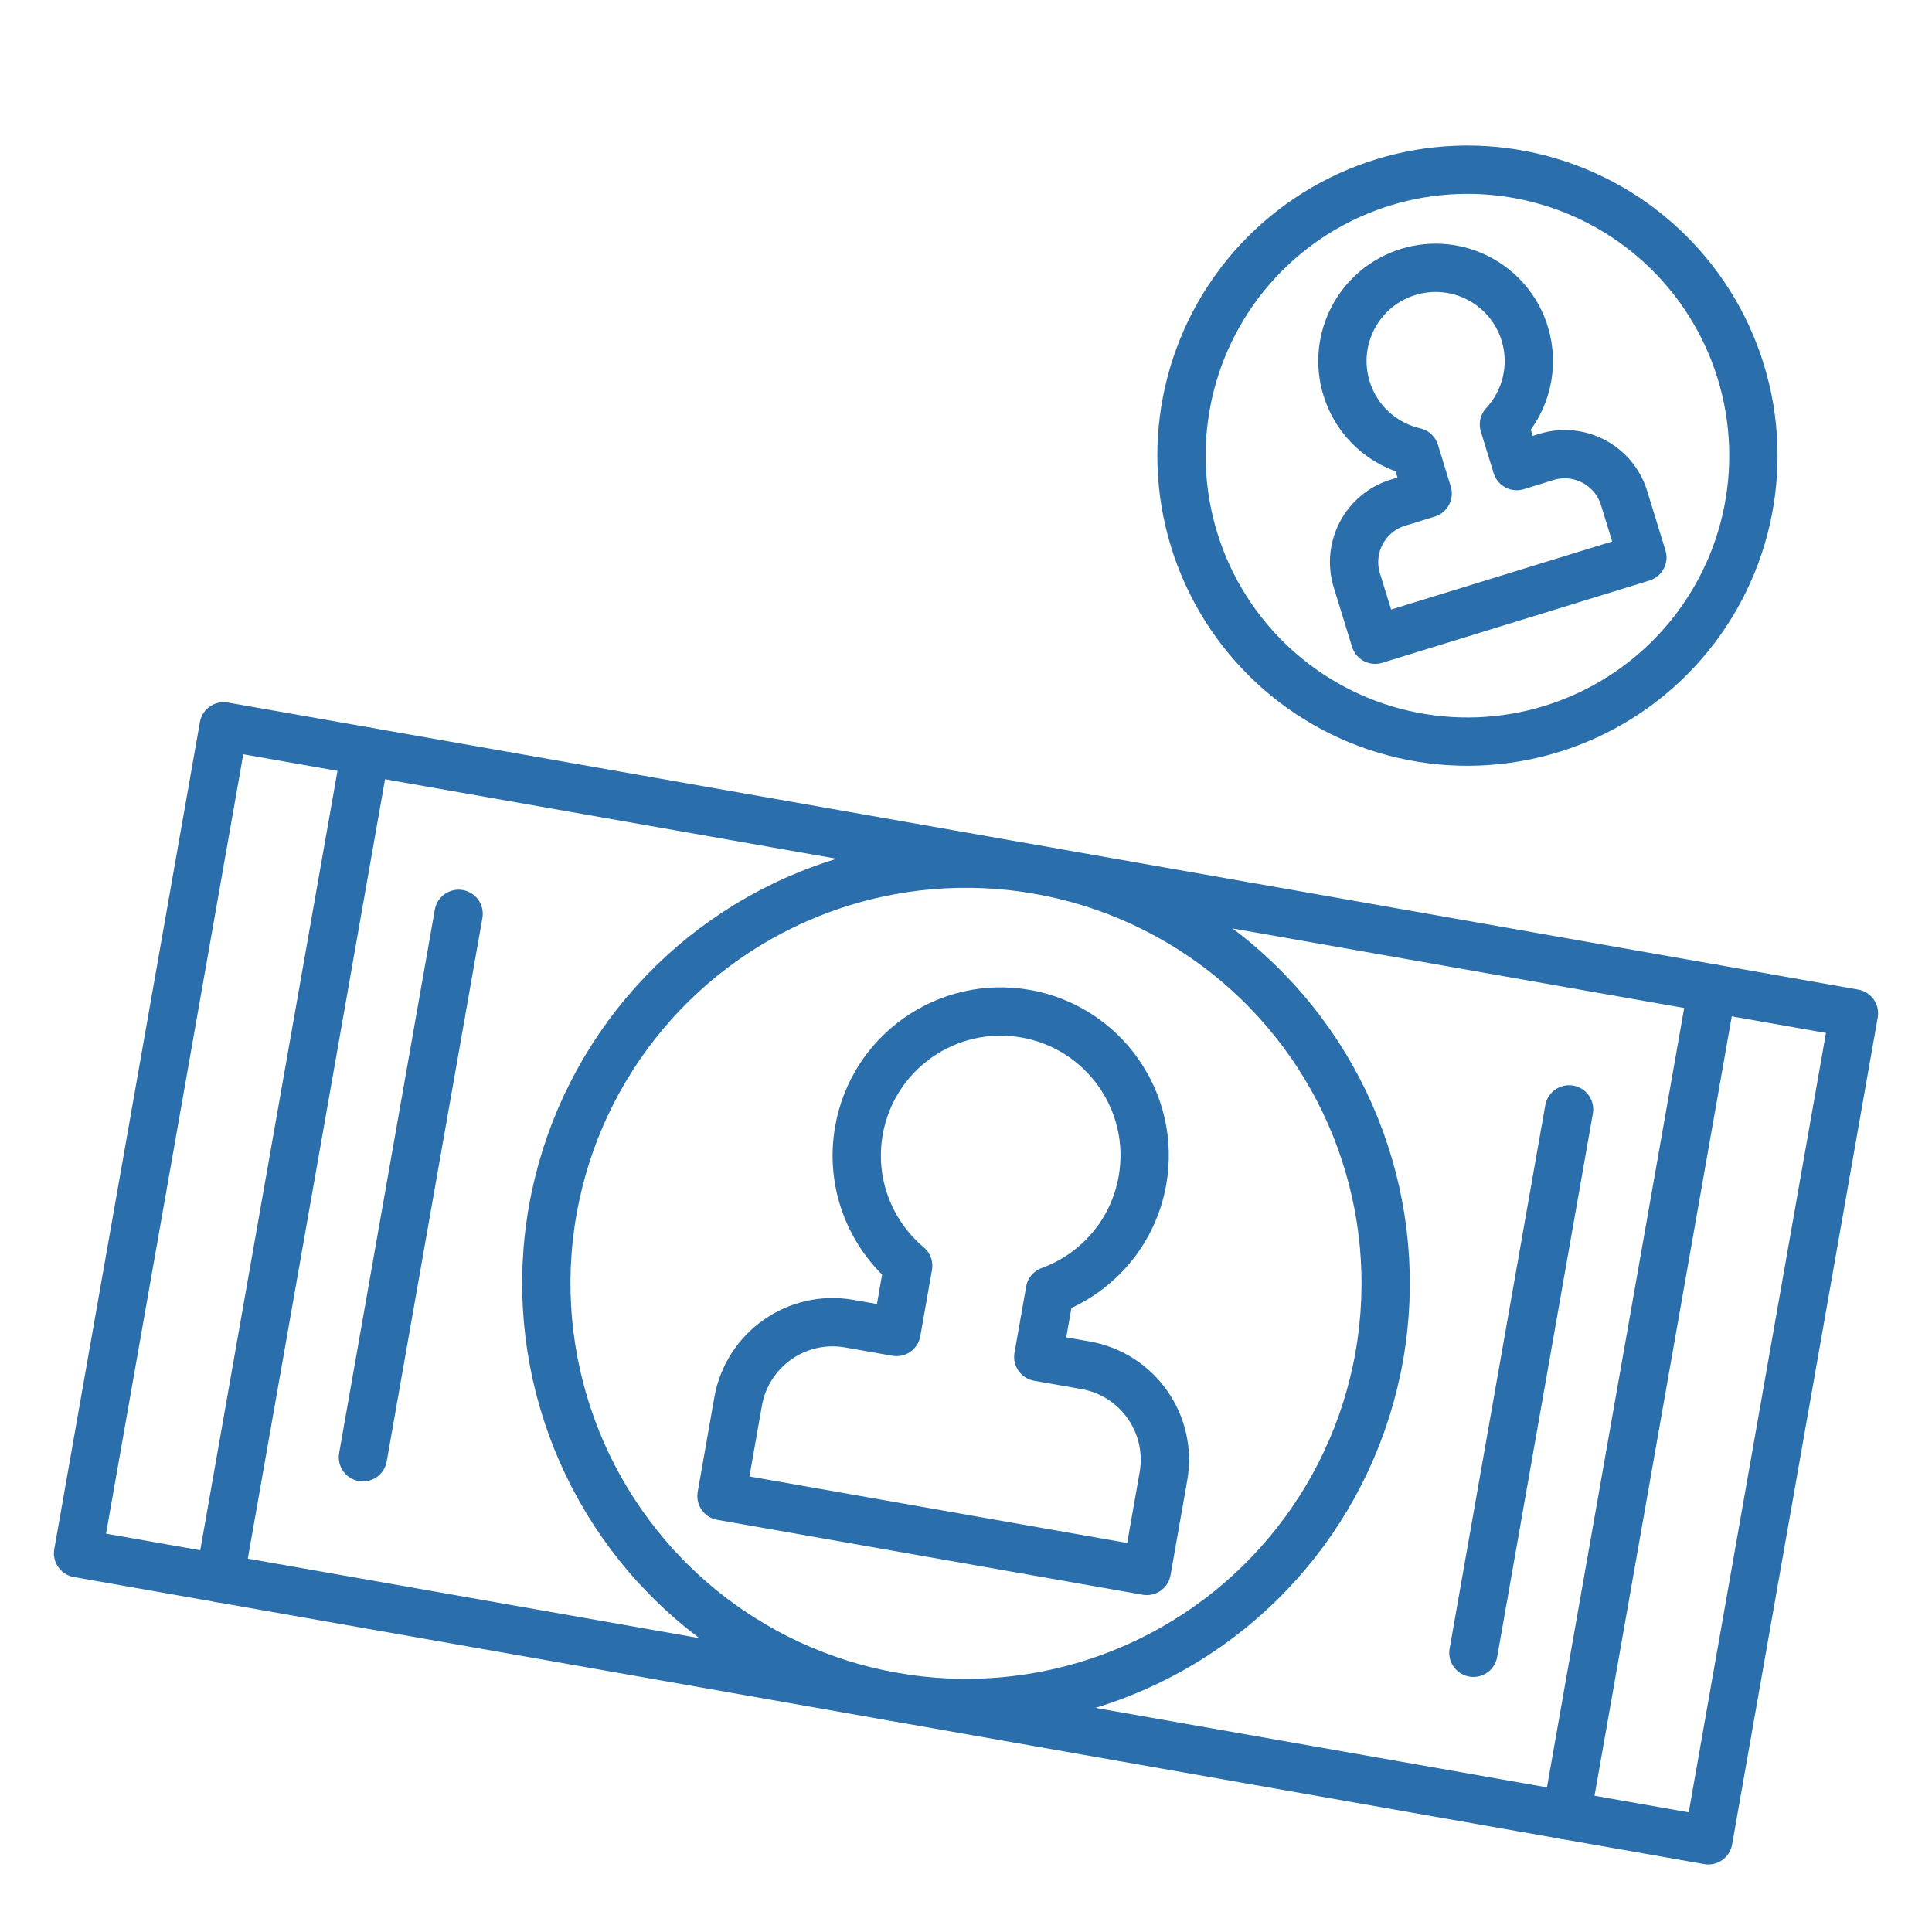
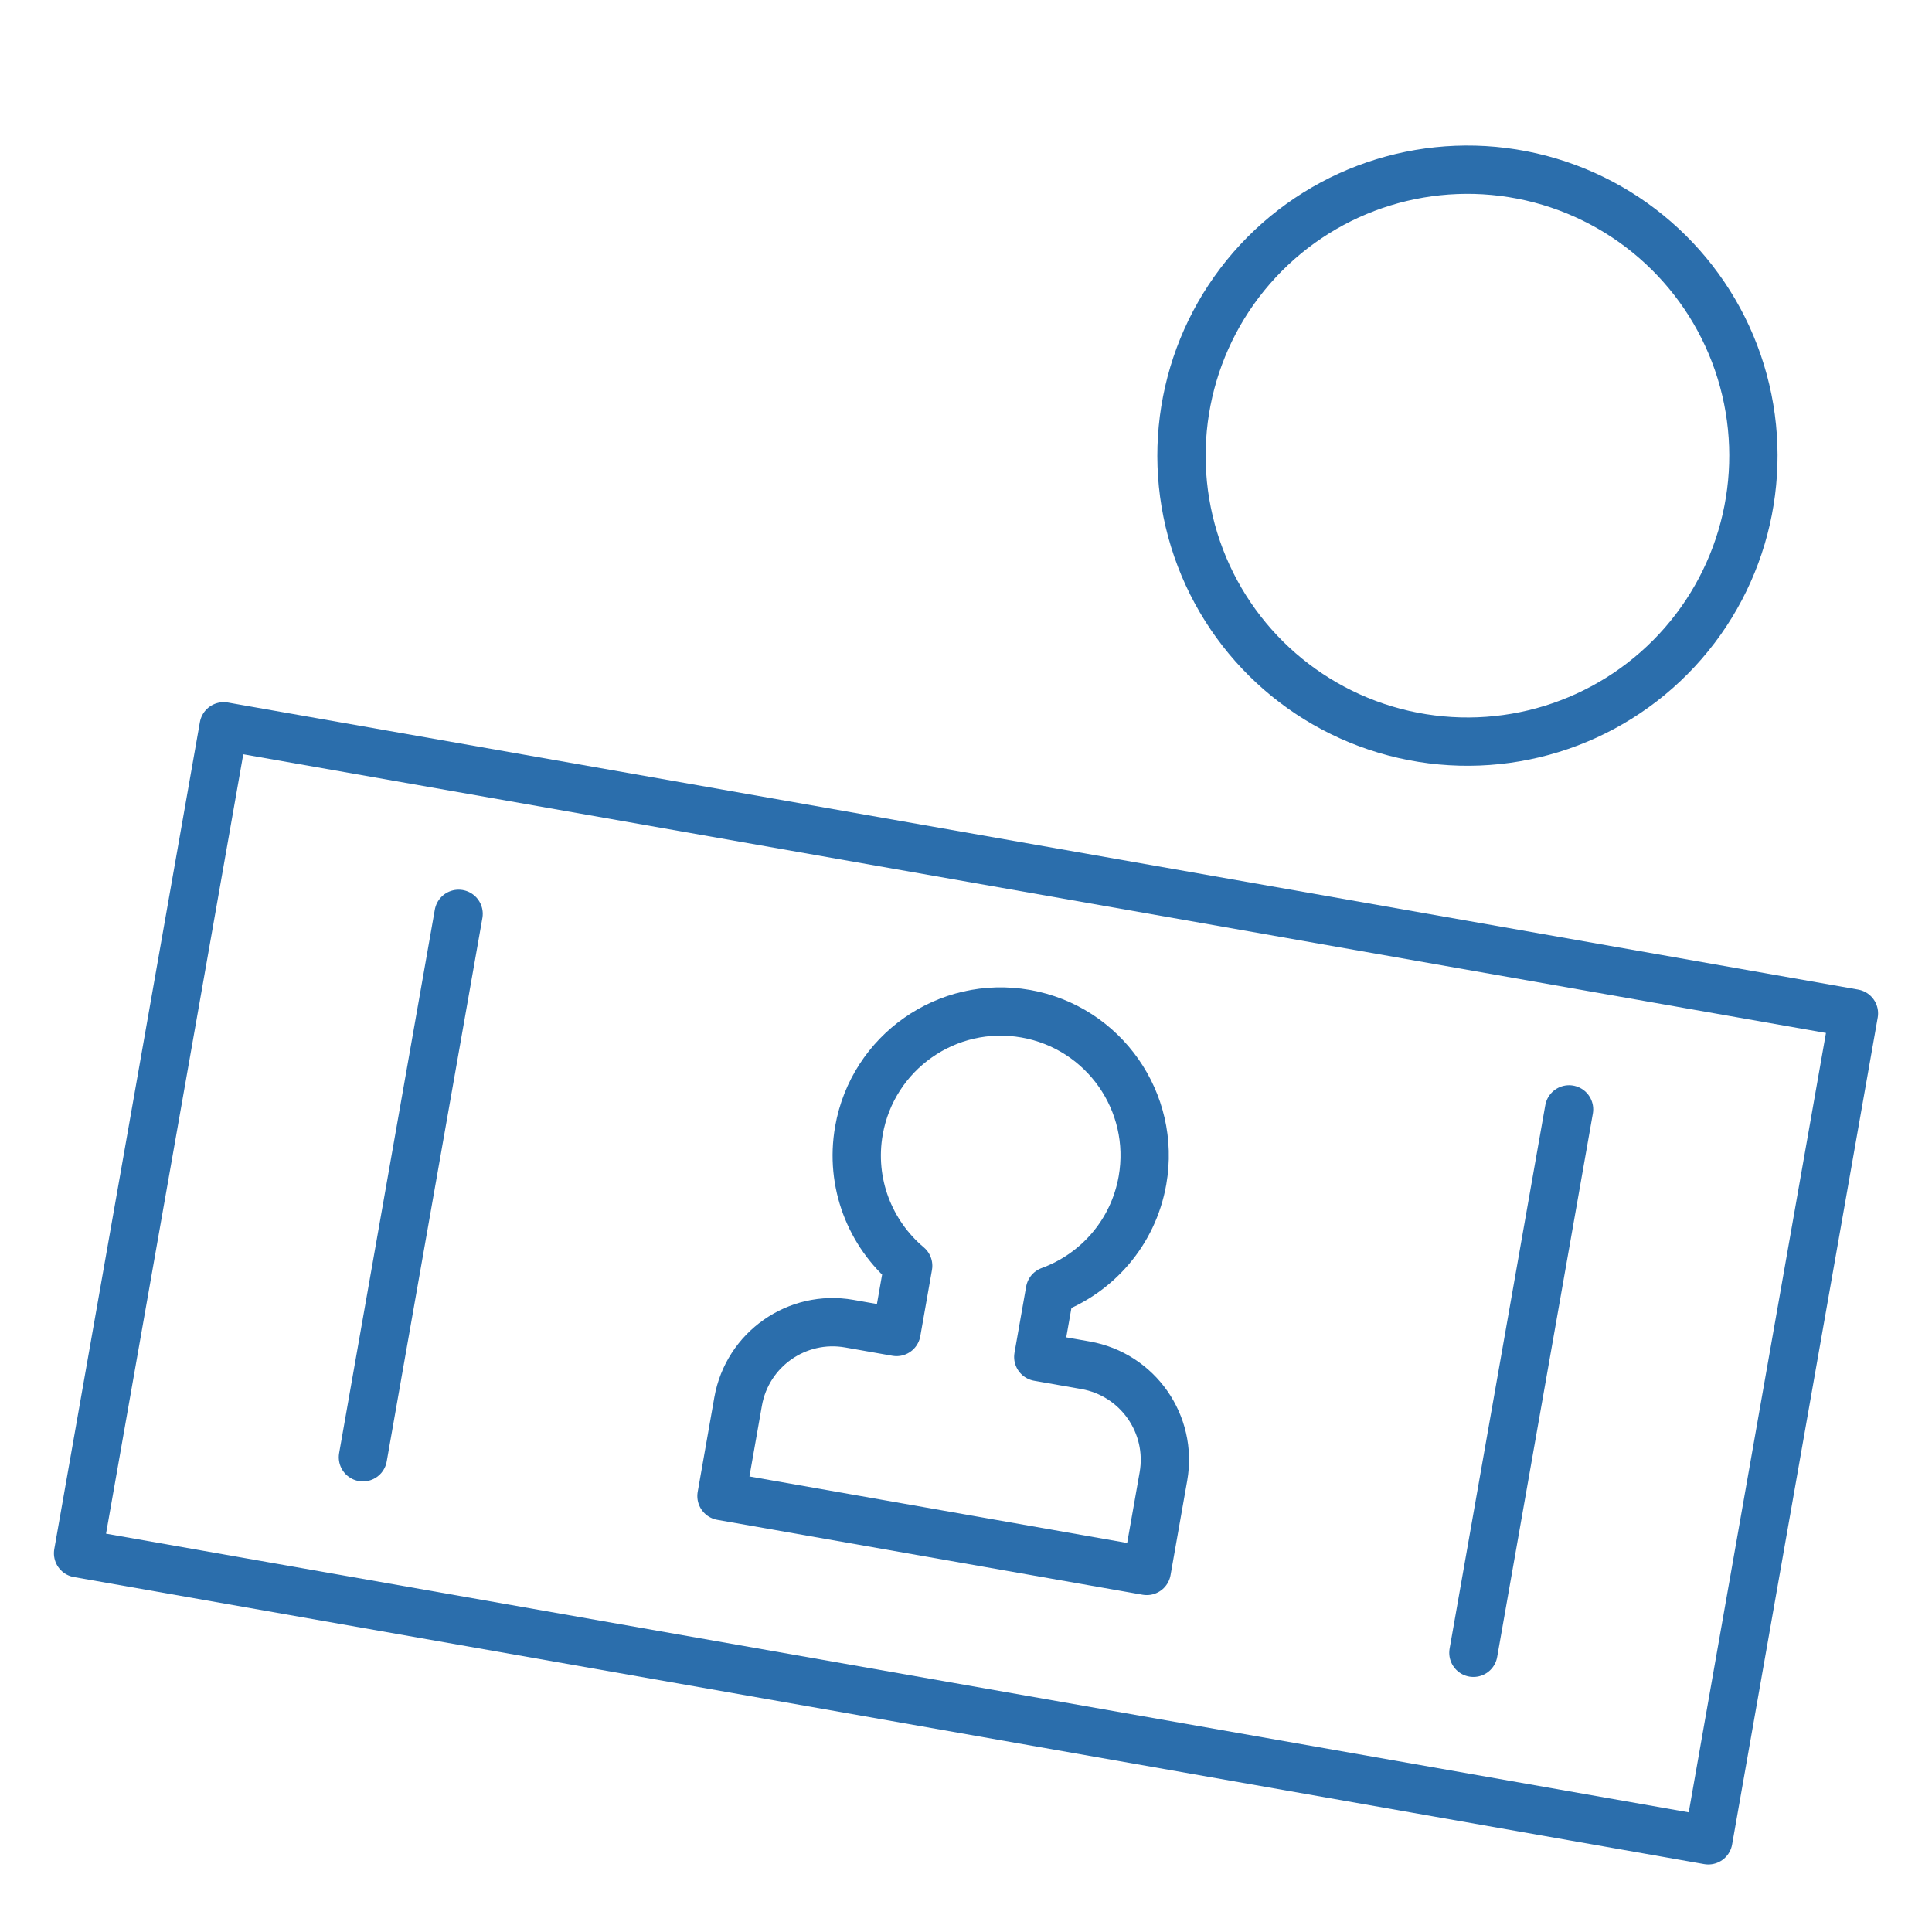
<svg xmlns="http://www.w3.org/2000/svg" width="80" height="80" viewBox="0 0 80 80" fill="none">
  <rect x="9.262" y="30.075" width="68.544" height="34.769" transform="rotate(9.986 9.262 30.075)" stroke="#2B6EAC" stroke-width="2" stroke-linecap="round" stroke-linejoin="round" />
-   <path d="M15.132 31.109L9.103 65.351" stroke="#2B6EAC" stroke-width="2" stroke-linecap="round" />
-   <path d="M70.897 40.928L64.868 75.17" stroke="#2B6EAC" stroke-width="2" stroke-linecap="round" />
  <path d="M64.972 45.937L61.01 68.439" stroke="#2B6EAC" stroke-width="2" stroke-linecap="round" />
  <path d="M18.99 37.84L15.028 60.342" stroke="#2B6EAC" stroke-width="2" stroke-linecap="round" />
-   <path d="M43.476 53.447C45.41 52.741 46.924 51.051 47.307 48.879C47.878 45.637 45.712 42.546 42.47 41.975C39.228 41.404 36.138 43.569 35.567 46.811C35.184 48.984 36.031 51.089 37.606 52.413L37.123 55.155L35.167 54.81C33.005 54.43 30.945 55.873 30.564 58.035L29.875 61.948C34.486 62.76 42.874 64.237 47.485 65.049L48.175 61.136C48.555 58.974 47.111 56.914 44.95 56.533L42.993 56.189L43.476 53.447Z" stroke="#2B6EAC" stroke-width="2" stroke-linejoin="round" />
-   <circle cx="40" cy="53.14" r="17.378" transform="rotate(9.986 40 53.14)" stroke="#2B6EAC" stroke-width="2" />
-   <path d="M62.274 17.577C63.18 16.6 63.555 15.179 63.135 13.814C62.508 11.777 60.348 10.634 58.311 11.261C56.274 11.888 55.131 14.048 55.758 16.085C56.178 17.45 57.287 18.414 58.586 18.712L59.116 20.435L57.886 20.814C56.528 21.232 55.766 22.672 56.184 24.03L56.941 26.489C59.839 25.597 65.109 23.974 68.007 23.082L67.25 20.623C66.832 19.265 65.392 18.503 64.034 18.921L62.804 19.3L62.274 17.577Z" stroke="#2B6EAC" stroke-width="2" stroke-linejoin="round" />
+   <path d="M43.476 53.447C45.41 52.741 46.924 51.051 47.307 48.879C47.878 45.637 45.712 42.546 42.47 41.975C39.228 41.404 36.138 43.569 35.567 46.811C35.184 48.984 36.031 51.089 37.606 52.413L37.123 55.155L35.167 54.81C33.005 54.43 30.945 55.873 30.564 58.035L29.875 61.948C34.486 62.76 42.874 64.237 47.485 65.049L48.175 61.136C48.555 58.974 47.111 56.914 44.95 56.533L42.993 56.189Z" stroke="#2B6EAC" stroke-width="2" stroke-linejoin="round" />
  <circle cx="60.764" cy="18.868" r="11.841" transform="rotate(-17.111 60.764 18.868)" stroke="#2B6EAC" stroke-width="2" />
</svg>